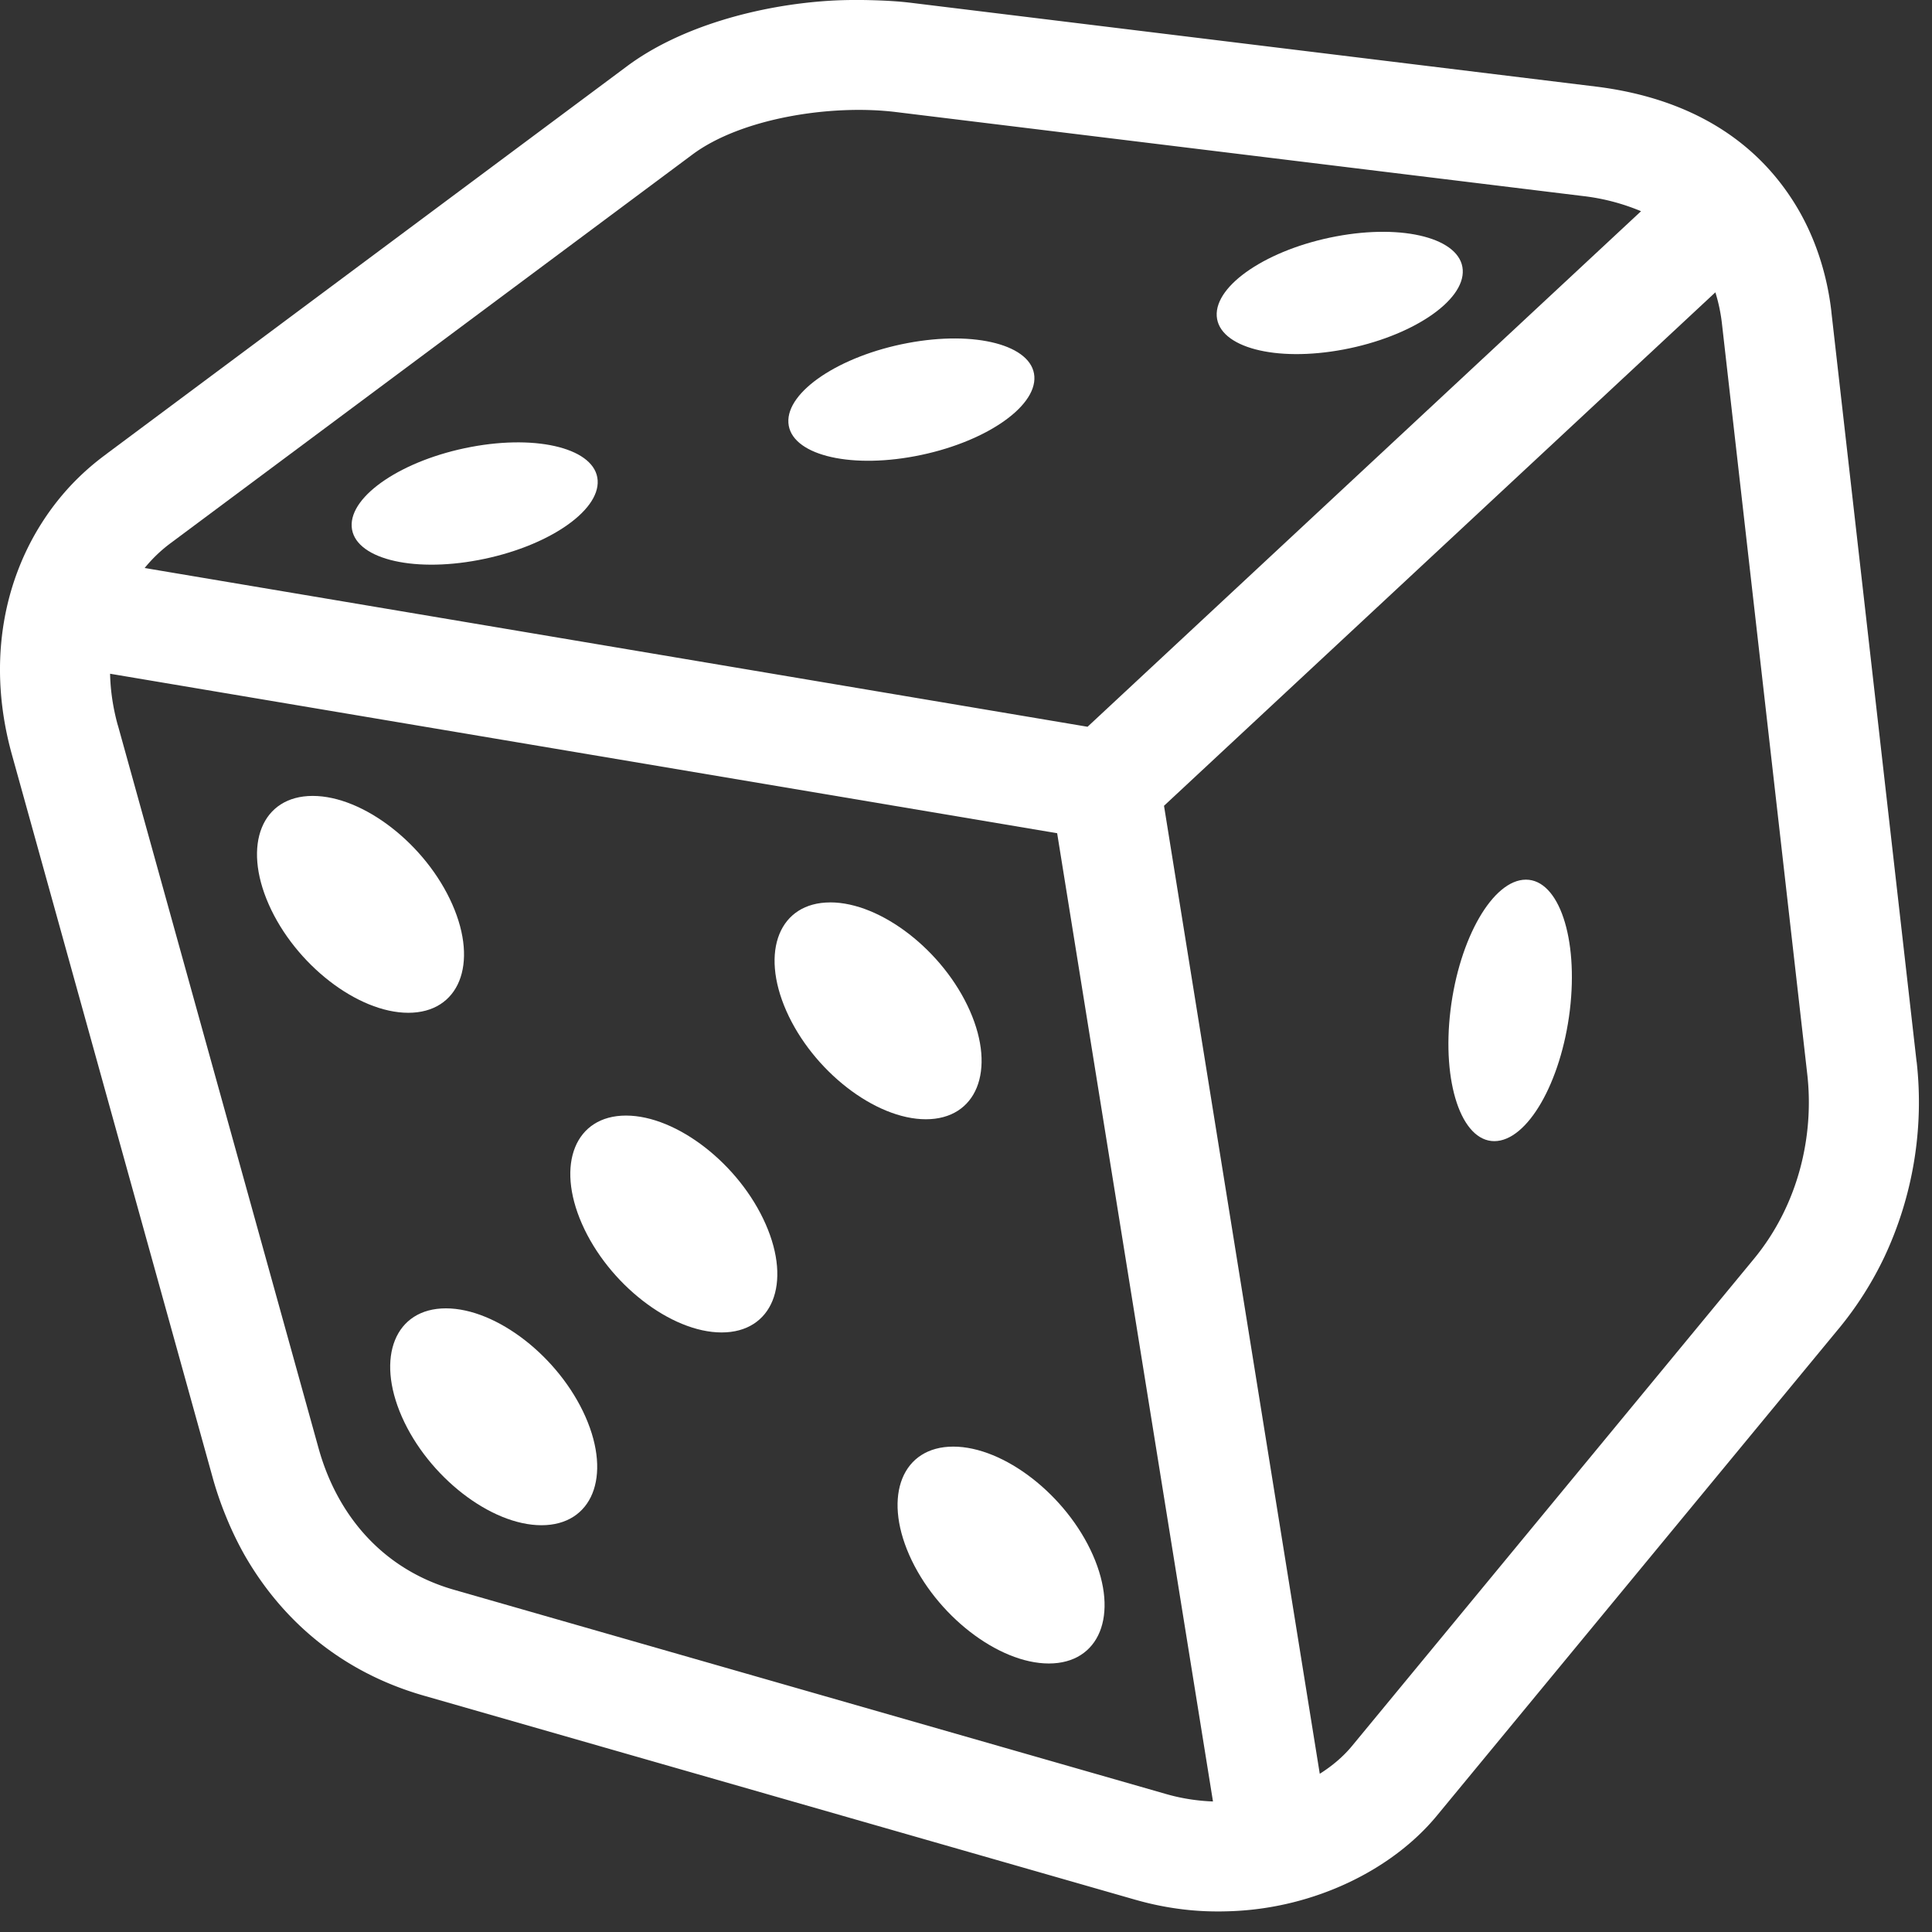
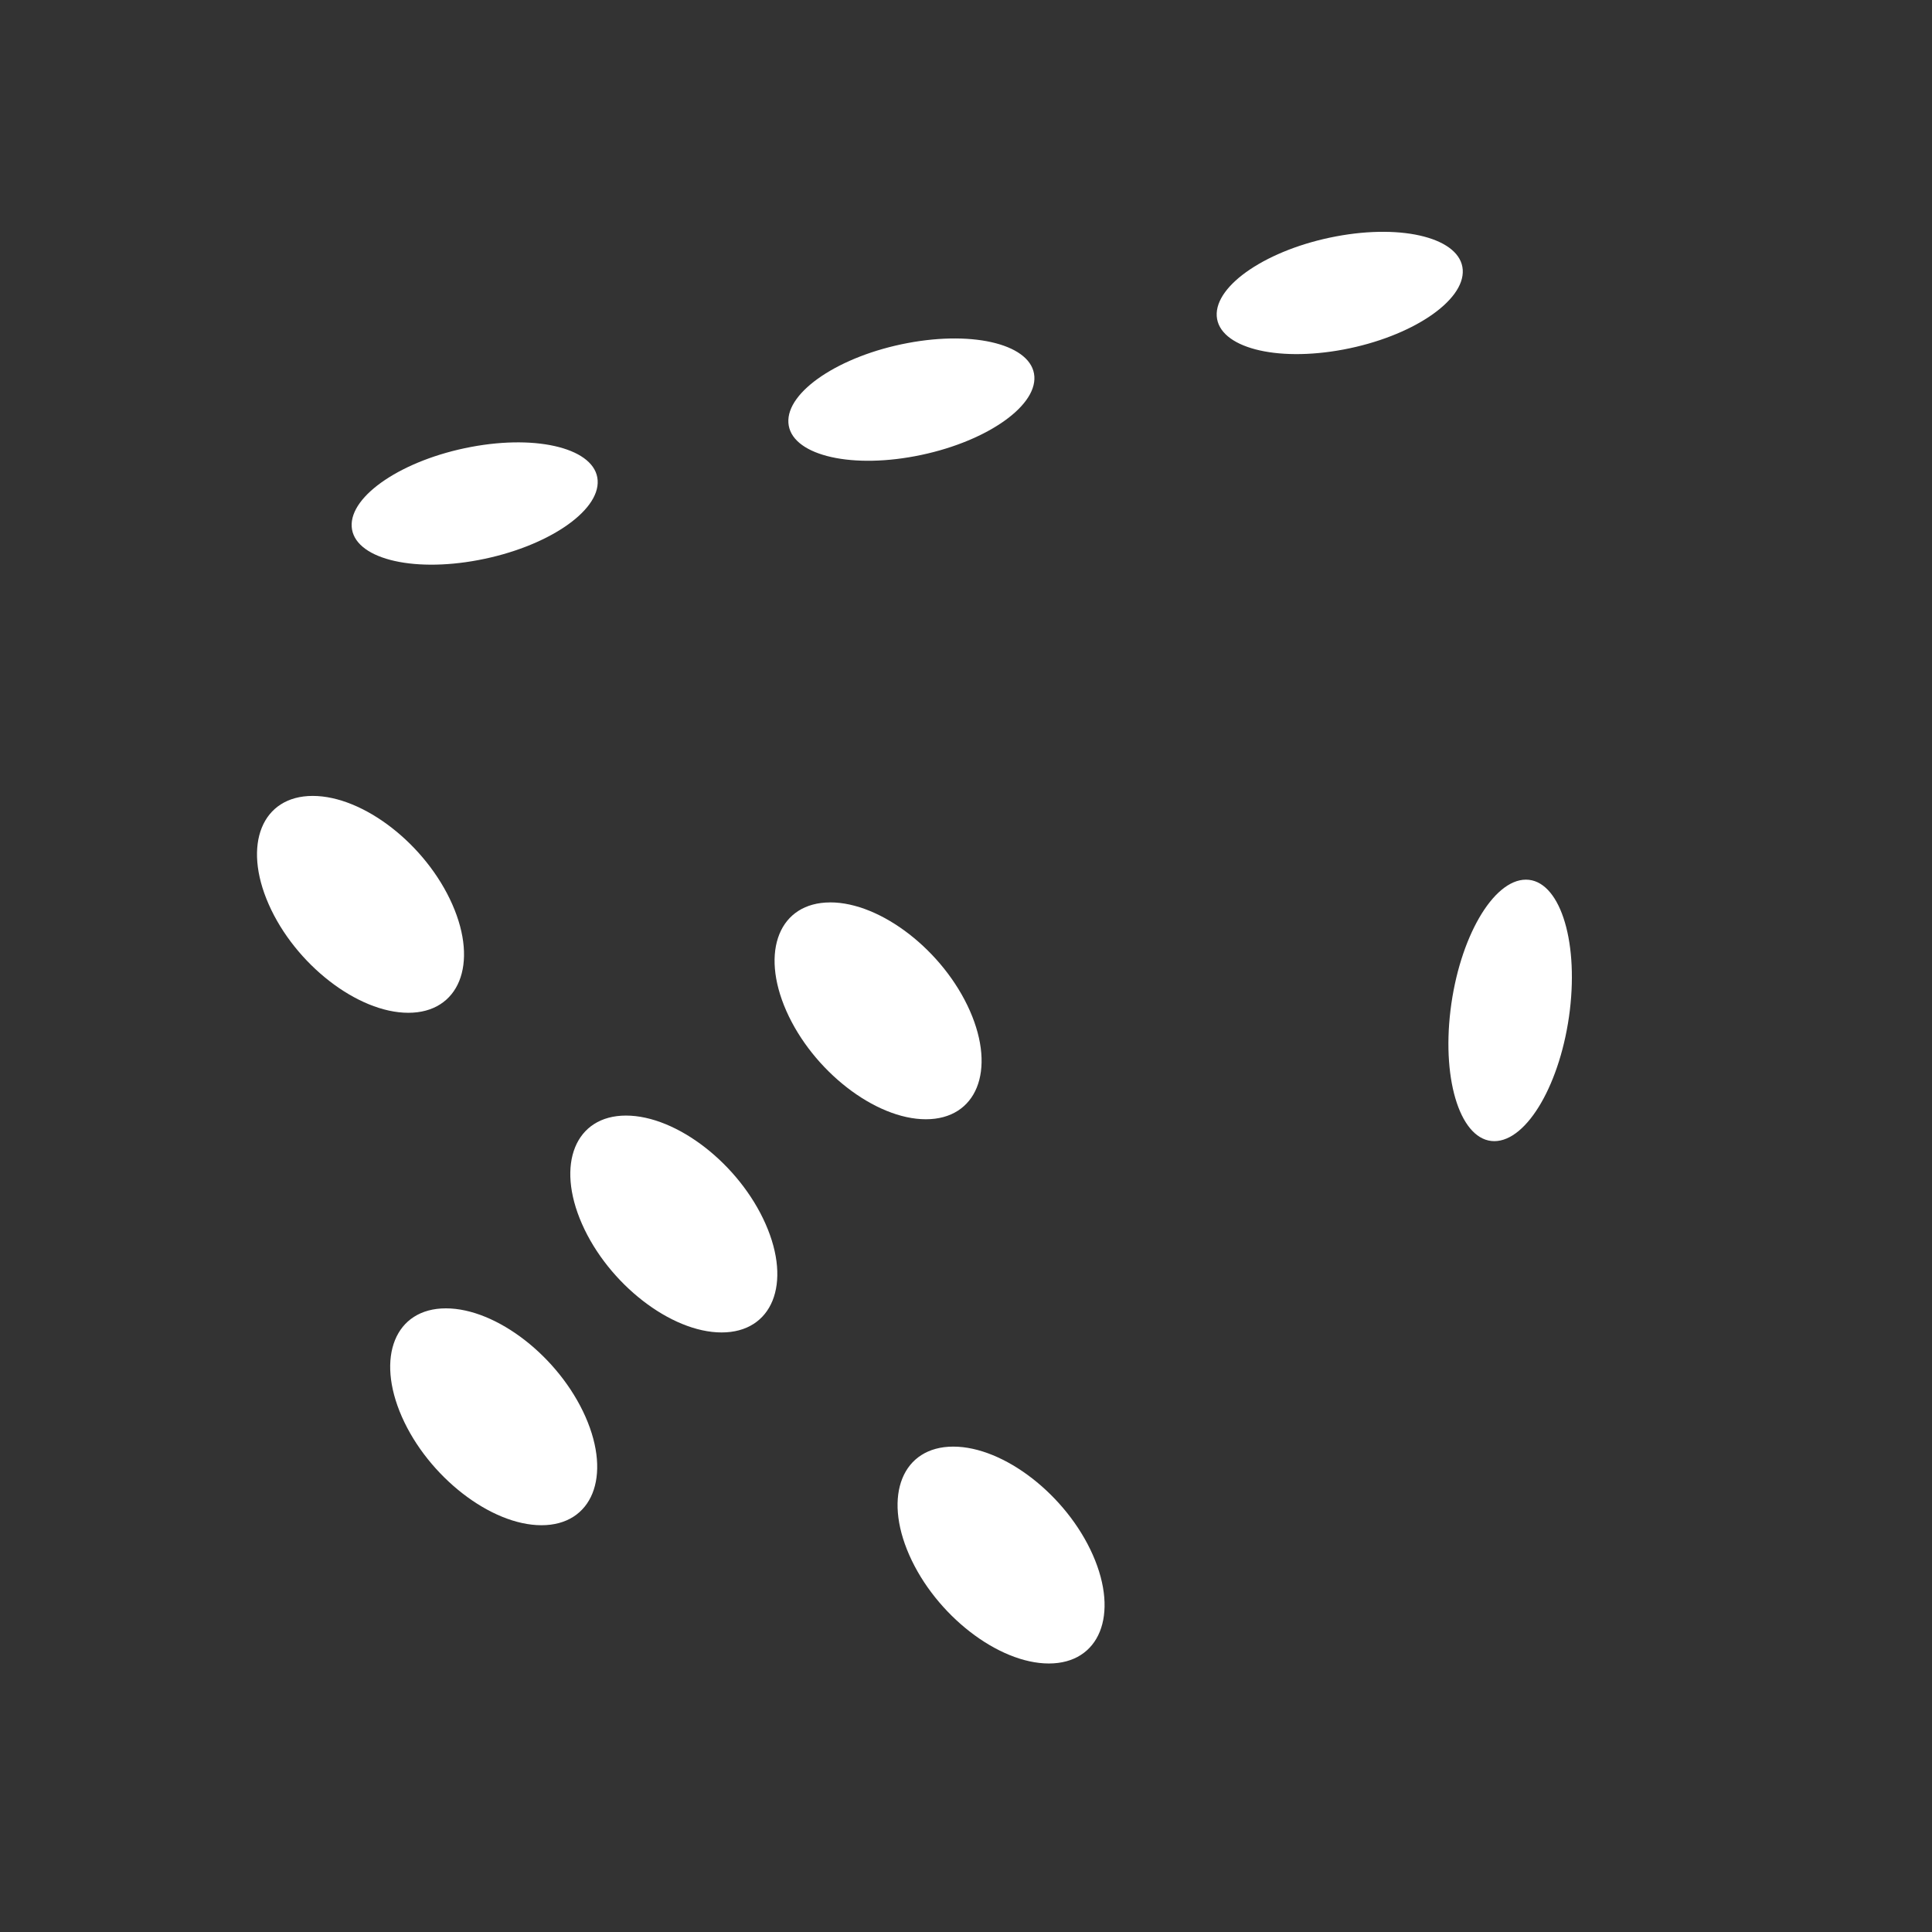
<svg xmlns="http://www.w3.org/2000/svg" width="55" height="55">
  <rect width="100%" height="100%" fill="#333333" stroke="none" />
  <g fill="#FFF" fill-rule="evenodd">
-     <path d="M6.053 42.06L.339 21.482c-.694-2.498-.283-4.835.87-6.626.236-.367.503-.71.797-1.026a7.3 7.3 0 0 1 .978-.871l.049-.037v-.001L17.849 1.886C19.355.763 21.596.144 23.638.02c.345-.02.722-.026 1.125-.016.453.011.83.035 1.121.07h.004l19.54 2.39c2.042.251 4.262 1.094 5.65 3.308.277.442.512.933.696 1.476.173.513.297 1.055.362 1.627v.012l.001.006 2.424 21.331h.002a10.357 10.357 0 0 1-.917 5.555 9.888 9.888 0 0 1-1.29 2.032l-.002.004-.013.013-11.44 13.865c-1.262 1.529-3.46 2.617-5.822 2.713-.466.02-.919.006-1.35-.044a8.612 8.612 0 0 1-1.385-.274h-.002l-20.279-5.817c-2.336-.67-4.03-2.134-5.1-4a9.501 9.501 0 0 1-.524-1.087 9.93 9.93 0 0 1-.386-1.123v-.002zm31.518 8.436c.36-.227.671-.493.915-.788l11.44-13.865c1.29-1.563 1.719-3.54 1.523-5.263L49.023 9.237a4.832 4.832 0 0 0-.19-.915L33.137 22.939l4.434 27.557zM30.96 20.69L46.717 6.013a6.061 6.061 0 0 0-1.67-.434L25.508 3.19c-1.854-.227-4.41.176-5.797 1.21L4.848 15.469a4.098 4.098 0 0 0-.73.701l26.84 4.519zm-27.604-.041l5.713 20.58c.52 1.872 1.794 3.437 3.853 4.028l20.28 5.817c.443.127.89.194 1.329.21L30.095 23.72 3.134 19.18c.01.47.08.961.22 1.468z" />
    <path d="M43.44 25.042c.938 0 1.497 1.666 1.25 3.721-.25 2.056-1.211 3.723-2.15 3.723-.937 0-1.496-1.667-1.248-3.723.249-2.055 1.21-3.721 2.148-3.721m-19.804.648c-1.443 0-2.003 1.381-1.252 3.086.752 1.705 2.53 3.087 3.974 3.087 1.443 0 2.004-1.382 1.253-3.087-.752-1.705-2.531-3.087-3.975-3.087M8.902 22.658c-1.443 0-2.004 1.383-1.252 3.087.751 1.705 2.531 3.087 3.974 3.087s2.004-1.382 1.252-3.087c-.751-1.704-2.53-3.087-3.974-3.087m8.919 9.1c-1.443 0-2.004 1.382-1.252 3.087.751 1.704 2.531 3.087 3.974 3.087s2.004-1.383 1.252-3.087c-.751-1.705-2.53-3.087-3.974-3.087m-5.127 5.488c-1.443 0-2.004 1.383-1.253 3.088.752 1.704 2.531 3.086 3.974 3.086s2.004-1.382 1.253-3.086c-.752-1.705-2.531-3.088-3.974-3.088m14.444 3.936c-1.444 0-2.004 1.383-1.253 3.087.751 1.705 2.531 3.087 3.974 3.087s2.004-1.382 1.253-3.087c-.751-1.704-2.531-3.087-3.974-3.087m2.308-30.466c-.059-.89-1.675-1.315-3.608-.95-1.933.364-3.454 1.38-3.394 2.27.058.89 1.674 1.316 3.608.95 1.933-.364 3.453-1.38 3.394-2.27M41.641 7.68c-.059-.889-1.675-1.315-3.608-.95C36.1 7.094 34.58 8.11 34.638 9c.06.89 1.675 1.315 3.609.95 1.933-.364 3.453-1.38 3.394-2.27m-24.627 5.994c-.058-.89-1.675-1.315-3.607-.95-1.934.364-3.454 1.381-3.395 2.27.058.89 1.674 1.316 3.607.95 1.934-.364 3.454-1.38 3.395-2.27" />
  </g>
</svg>